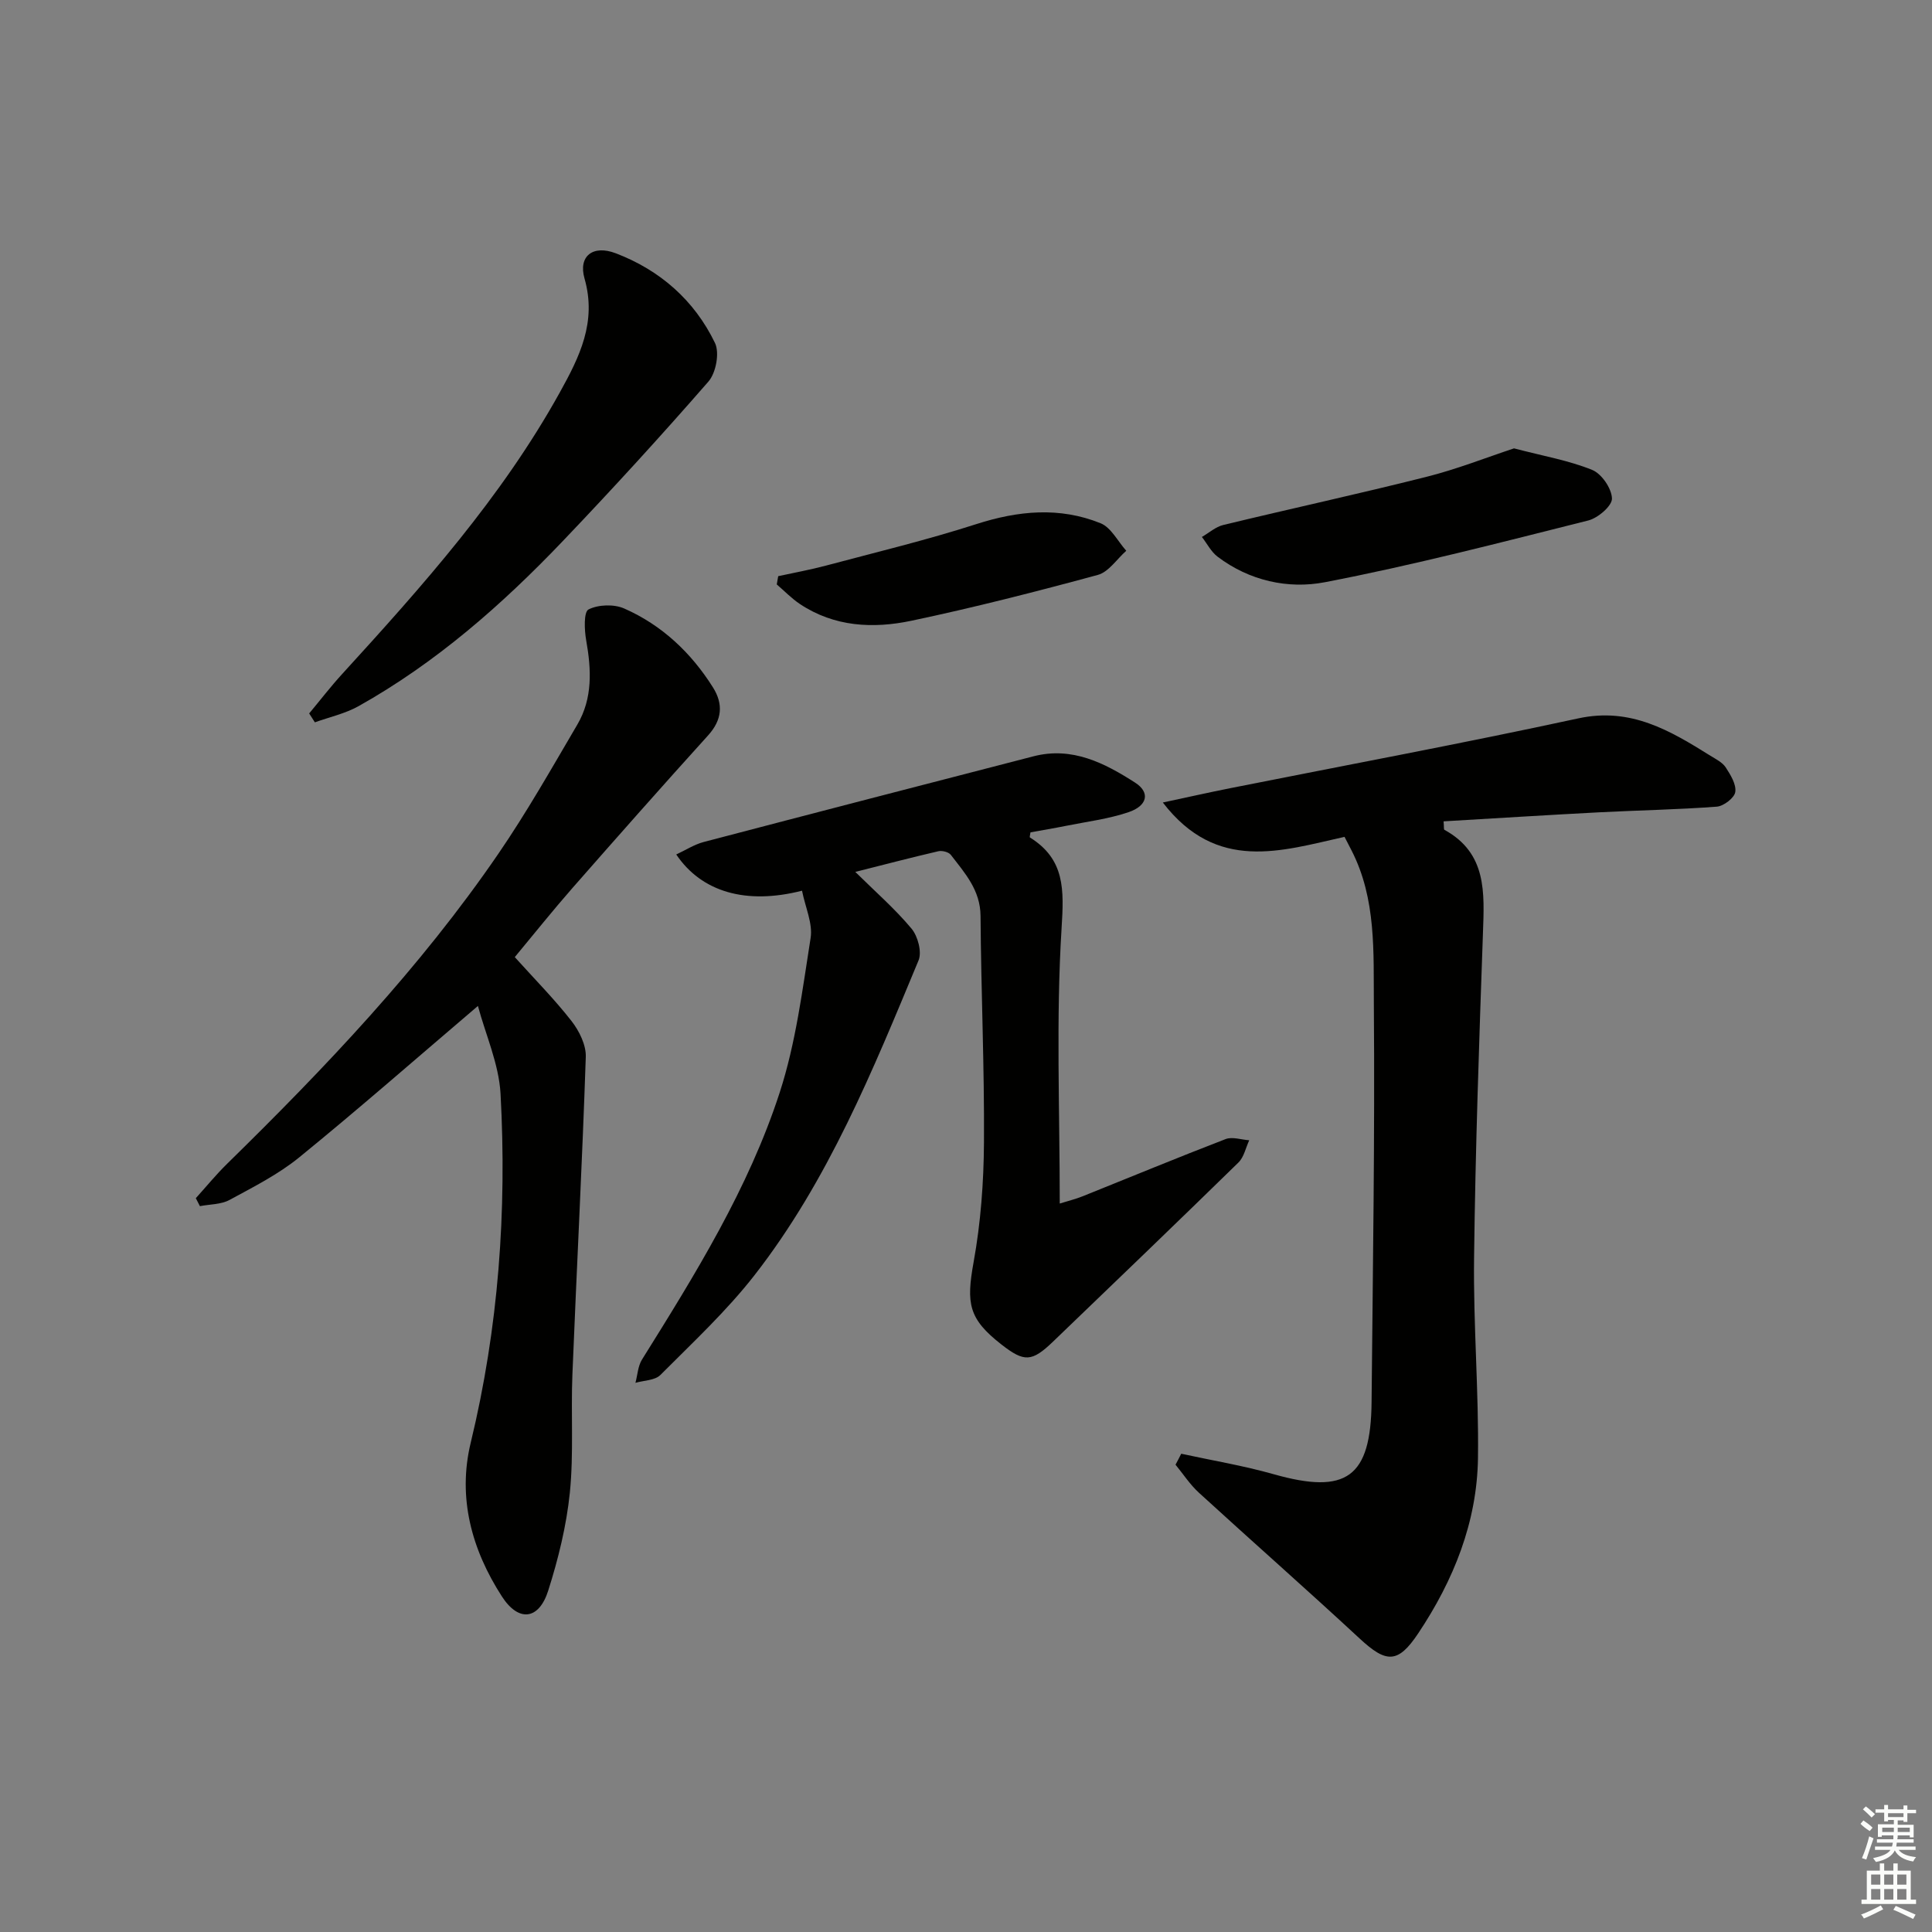
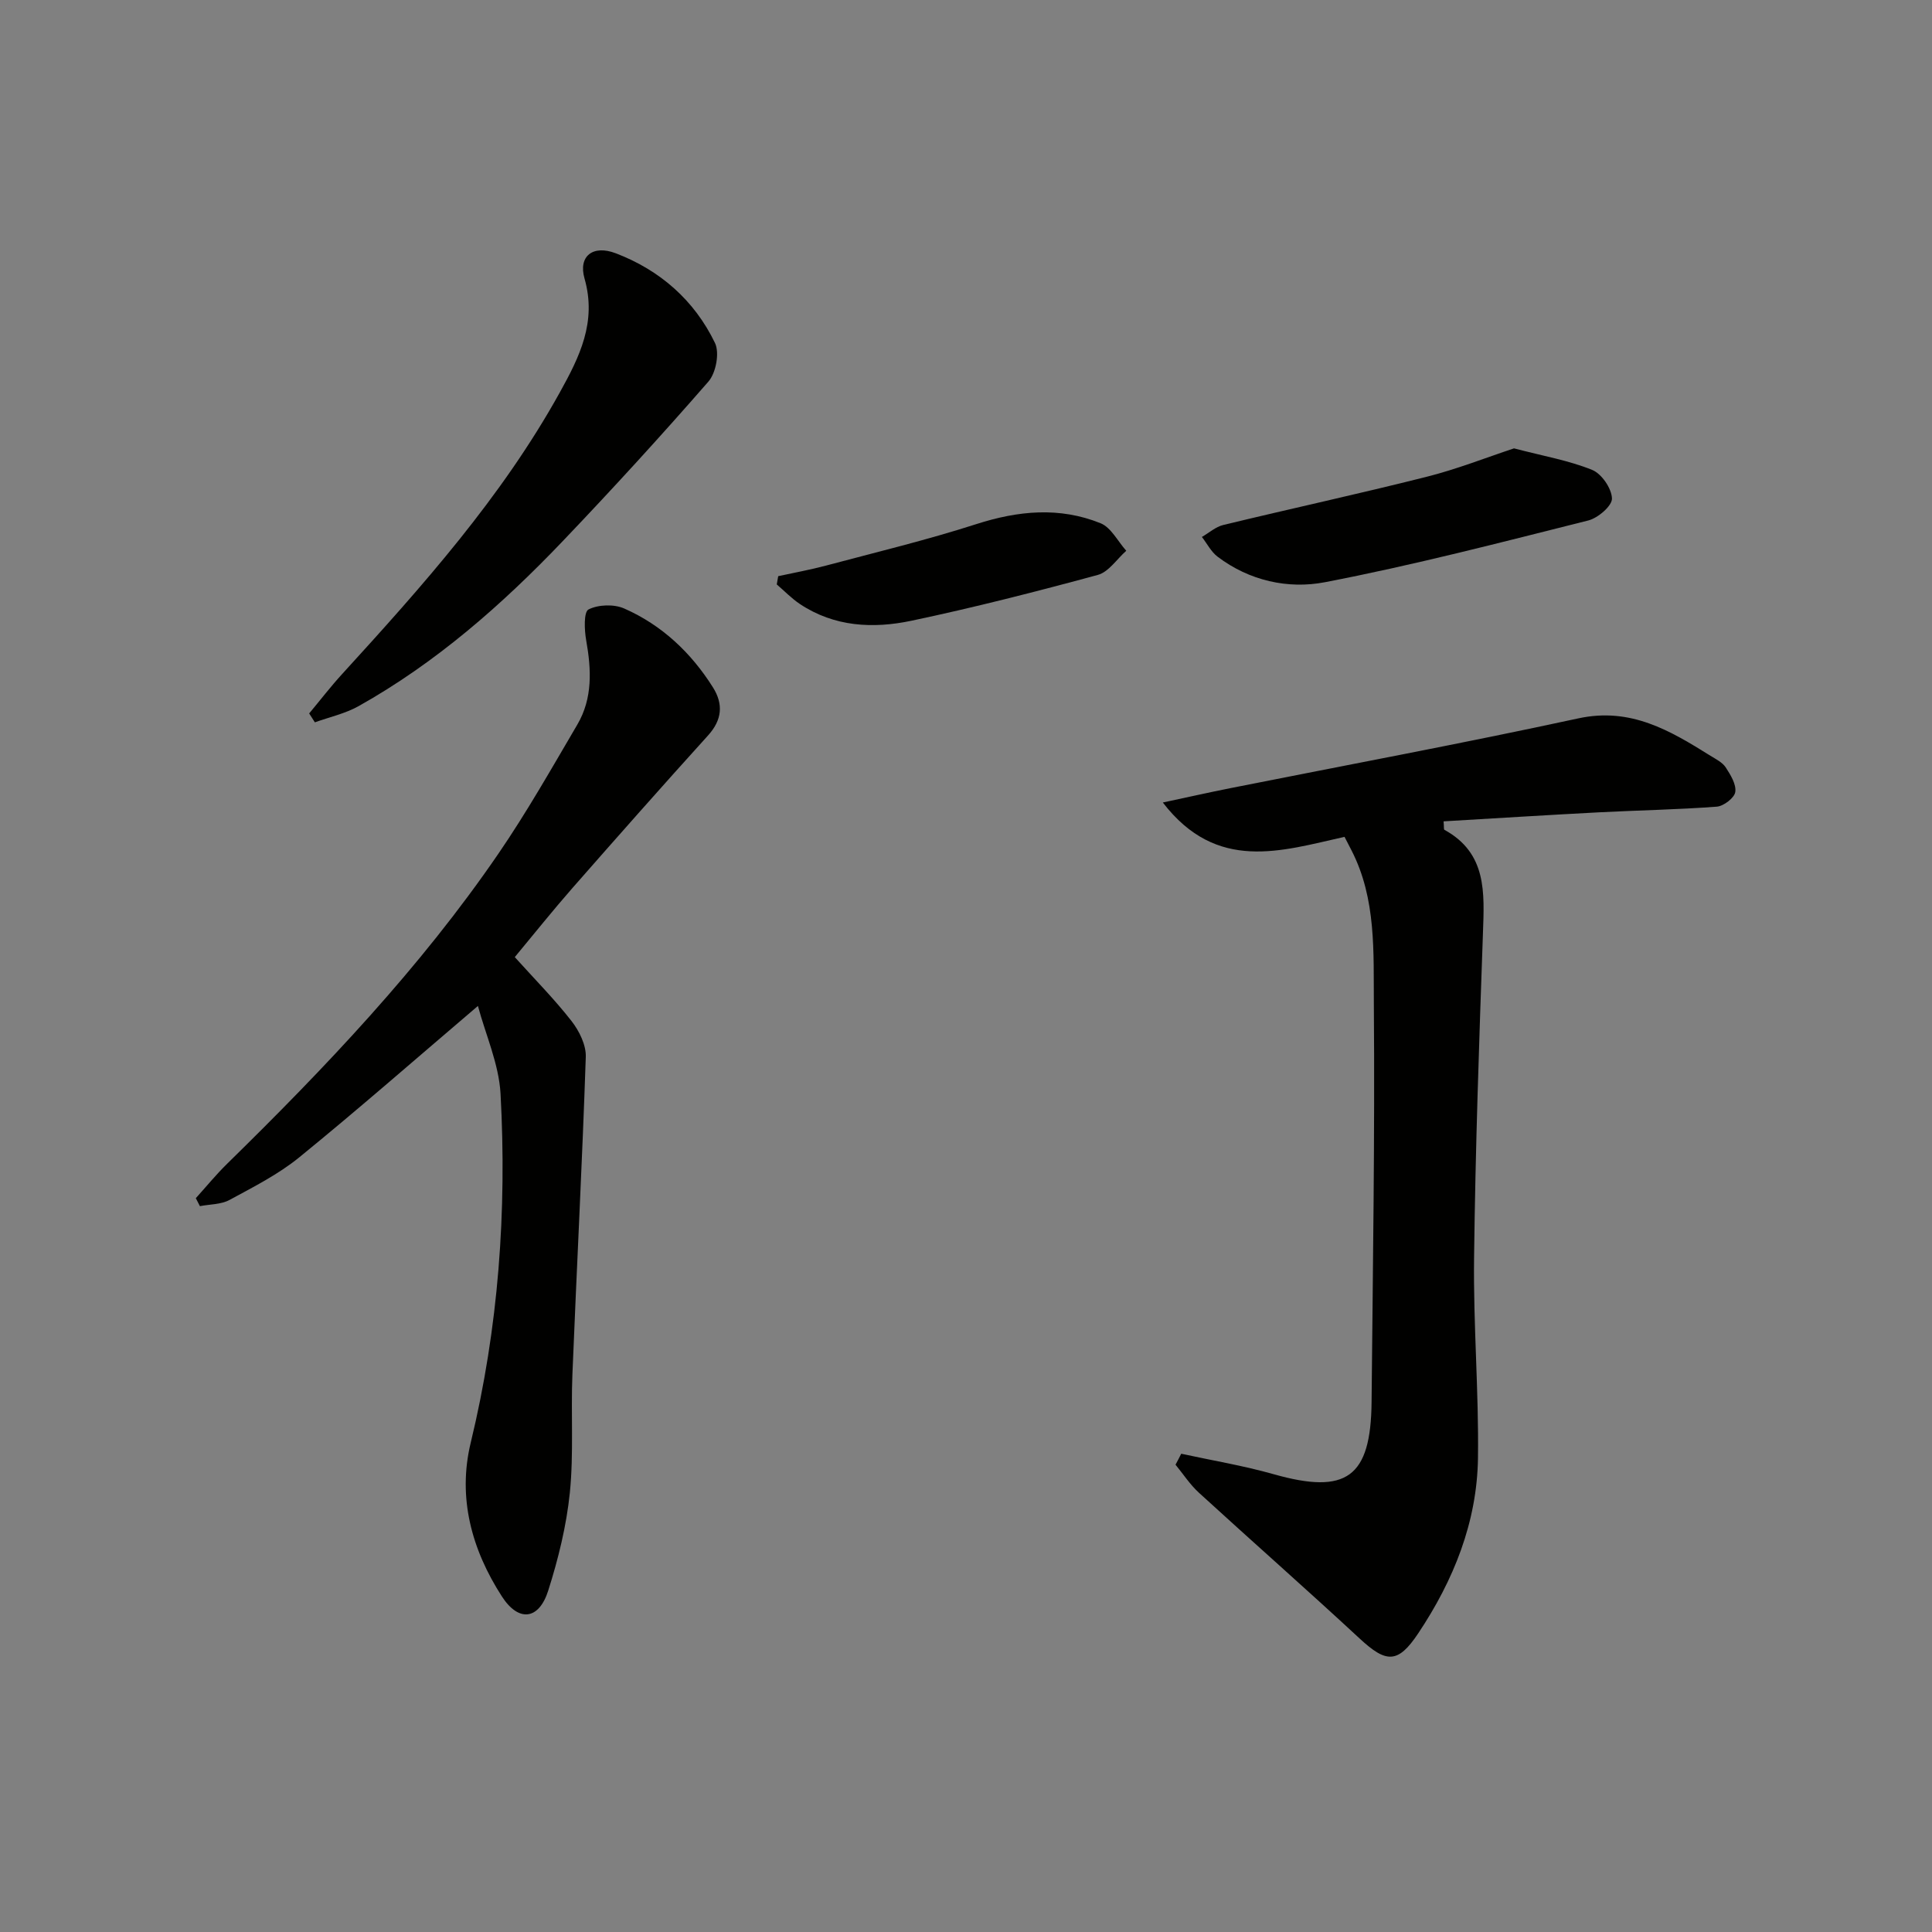
<svg xmlns="http://www.w3.org/2000/svg" enable-background="new 0 0 400 400" viewBox="0 0 400 400">
  <rect x="0" y="0" width="400" height="400" fill="#808080" stroke="none" />
  <g fill="#010100">
    <path d="m244.56 300.98c6.39 1.39 12.86 2.46 19.14 4.24 15.06 4.26 20.13.7 20.27-14.97.26-27.46.69-54.93.47-82.39-.09-10.69.54-21.71-4.61-31.77-.45-.87-.9-1.74-1.46-2.83-13.07 2.91-26.43 7.44-37.62-7.11 5.35-1.14 9.6-2.1 13.88-2.95 24.06-4.79 48.18-9.28 72.15-14.47 10.84-2.35 19 2.53 27.36 7.75 1.13.7 2.47 1.36 3.15 2.4 1 1.54 2.22 3.51 1.98 5.1-.18 1.21-2.4 2.92-3.82 3.03-8.1.61-16.24.75-24.36 1.17-10.73.56-21.45 1.24-32.21 1.87.1 1.18.02 1.67.16 1.75 8.83 4.83 8.28 13.01 7.99 21.35-.79 22.43-1.57 44.87-1.84 67.31-.17 13.79.99 27.59.81 41.38-.18 13.29-5.04 25.33-12.36 36.31-4.22 6.33-6.62 6.21-12.15 1.08-10.98-10.18-22.22-20.07-33.27-30.18-1.84-1.68-3.24-3.85-4.84-5.8.41-.75.8-1.51 1.18-2.27z" />
-     <path d="m166.05 184.41c-11.61 2.96-20.81.26-26.04-7.5 1.96-.91 3.73-2.07 5.67-2.58 22.75-5.97 45.53-11.87 68.31-17.75 7.99-2.06 14.71 1.4 21.03 5.46 3.15 2.02 2.57 4.78-1.36 6.11-4.19 1.42-8.68 1.97-13.05 2.85-2.42.49-4.87.89-7.26 1.33-.06.48-.22.99-.11 1.06 7.27 4.54 7.05 10.79 6.55 18.77-1.17 18.71-.38 37.54-.38 57.02 1.79-.56 3.32-.93 4.76-1.51 9.85-3.95 19.66-8.02 29.57-11.83 1.4-.54 3.26.13 4.9.24-.73 1.56-1.09 3.49-2.24 4.61-12.72 12.43-25.55 24.75-38.37 37.07-4.4 4.23-5.96 4.29-10.66.63-6.85-5.33-7.35-8.49-5.79-17.11 1.47-8.12 2.09-16.5 2.14-24.77.1-15.62-.6-31.25-.71-46.88-.04-5.35-3.25-8.87-6.15-12.64-.45-.59-1.8-.93-2.59-.75-5.76 1.34-11.49 2.84-17.19 4.28 4.13 4.08 8.21 7.63 11.64 11.74 1.31 1.57 2.18 4.83 1.46 6.57-9.44 22.7-18.7 45.59-33.97 65.19-5.8 7.44-12.81 13.95-19.49 20.66-1.13 1.13-3.41 1.11-5.16 1.62.44-1.62.51-3.46 1.36-4.82 11.02-17.65 22.04-35.39 28.5-55.26 3.35-10.29 4.71-21.27 6.41-32.03.47-2.97-1.08-6.28-1.78-9.78z" />
    <path d="m98.95 208.27c-12.92 11.01-24.78 21.4-37 31.35-4.34 3.53-9.48 6.13-14.44 8.82-1.76.95-4.07.88-6.12 1.28-.28-.55-.57-1.1-.85-1.65 2.15-2.37 4.18-4.87 6.47-7.11 20.36-19.95 39.98-40.57 56.14-64.16 5.91-8.62 11.08-17.76 16.38-26.78 3.2-5.46 2.91-11.41 1.83-17.47-.38-2.14-.52-5.86.49-6.37 2.02-1.02 5.26-1.13 7.38-.2 7.79 3.43 13.84 9.13 18.37 16.32 2.18 3.46 1.93 6.73-1.01 9.97-9.47 10.46-18.81 21.03-28.12 31.64-4.04 4.61-7.87 9.41-11.89 14.25 4.1 4.55 8.19 8.68 11.75 13.24 1.59 2.04 3.04 4.96 2.95 7.43-.73 21.92-1.89 43.83-2.77 65.75-.33 8.15.29 16.37-.53 24.46-.7 6.86-2.39 13.71-4.48 20.29-1.93 6.07-6.12 6.56-9.58 1.21-6.26-9.69-9.22-20.45-6.46-31.85 5.76-23.81 7.5-47.95 6.17-72.28-.36-6.18-3.11-12.25-4.68-18.14z" />
    <path d="m64.01 147.71c2.27-2.72 4.43-5.54 6.82-8.15 16.62-18.21 33.02-36.57 45.07-58.31 4.09-7.37 7.69-14.58 5.12-23.58-1.33-4.65 1.74-7.03 6.44-5.24 9.18 3.49 16.31 9.75 20.57 18.58.98 2.04.21 6.19-1.36 7.99-9.82 11.27-19.92 22.31-30.24 33.12-12.57 13.16-26.21 25.12-42.19 34.08-2.77 1.55-6.02 2.26-9.05 3.35-.4-.61-.79-1.22-1.18-1.84z" />
    <path d="m313.46 92.83c6.11 1.6 11.36 2.5 16.18 4.46 1.96.79 4.04 3.84 4.1 5.92.04 1.52-2.9 4.05-4.91 4.55-18.12 4.55-36.23 9.27-54.57 12.79-7.56 1.45-15.6-.3-22.18-5.3-1.34-1.02-2.17-2.7-3.24-4.08 1.47-.85 2.85-2.1 4.43-2.48 13.97-3.38 28.02-6.43 41.96-9.94 6.32-1.58 12.43-4 18.23-5.92z" />
    <path d="m161.12 119.29c3.3-.72 6.63-1.32 9.89-2.19 10.39-2.77 20.87-5.29 31.1-8.58 8.7-2.8 17.26-3.62 25.75-.19 2.18.88 3.57 3.75 5.32 5.7-1.95 1.72-3.64 4.39-5.89 5-12.79 3.47-25.64 6.76-38.6 9.49-7.92 1.67-15.95 1.28-23.07-3.46-1.73-1.15-3.21-2.7-4.8-4.06.1-.57.2-1.14.3-1.71z" />
  </g>
-   <path d="m385.2 377.6.6-.7c.6.4 1.3.9 1.9 1.5l-.6.7c-.8-.5-1.4-1-1.9-1.5zm.3 7.1c.6-1.4 1.1-2.9 1.5-4.5.3.1.6.3.9.4-.5 1.4-1 2.9-1.5 4.4zm.2-10.1.6-.6c.7.5 1.3 1.1 1.9 1.6l-.7.7c-.6-.6-1.2-1.2-1.8-1.7zm8.4-.8h.8v.9h1.8v.7h-1.8v1.8h-.8v-.3h-1.2v.9h3.3v2.6h-.8v-.4h-2.5c0 .3 0 .6-.1.8h3.4v.7h-3.5c0 .3-.1.6-.1.8h4v.7h-3.5c.7.9 1.9 1.3 3.6 1.5-.2.2-.4.5-.6.9-1.9-.3-3.2-1.1-3.8-2.3-.5 1.1-1.8 2-3.9 2.4-.2-.3-.4-.5-.6-.8 1.9-.4 3.1-.9 3.6-1.7h-3.2v-.7h3.5c.1-.2.1-.5.2-.8h-3.3v-.7h3.4c0-.2 0-.5 0-.8h-2.4v.3h-.8v-2.6h3.3v-.9h-1.2v.3h-.8v-1.8h-1.8v-.7h1.8v-.9h.8v.9h3.2zm-4.4 5.5h2.4c0-.3 0-.6 0-.9h-2.4zm1.2-3.1h3.2v-.8h-3.2zm4.4 2.2h-2.4v.9h2.5v-.9z" fill="#fbfcfa" />
-   <path d="m389.2 385.8h.9v1.5h1.9v-1.5h.9v1.5h2.7v6h1.1v.9h-11.3v-.9h1.1v-6h2.7zm.2 8.7.5.8c-1.2.6-2.5 1.3-4 1.9-.2-.3-.3-.6-.6-.8 1.6-.6 3-1.3 4.1-1.9zm-2-4.3h1.9v-2.1h-1.9zm0 3.1h1.9v-2.2h-1.9zm2.7-3.1h1.9v-2.1h-1.9zm0 3.1h1.9v-2.2h-1.9zm2.4 1.3c1.4.6 2.7 1.2 4.1 1.8l-.5.9c-1.5-.7-2.8-1.4-4.1-1.9zm2.2-6.5h-1.9v2.1h1.9zm-1.9 5.2h1.9v-2.2h-1.9z" fill="#fbfcfa" />
</svg>